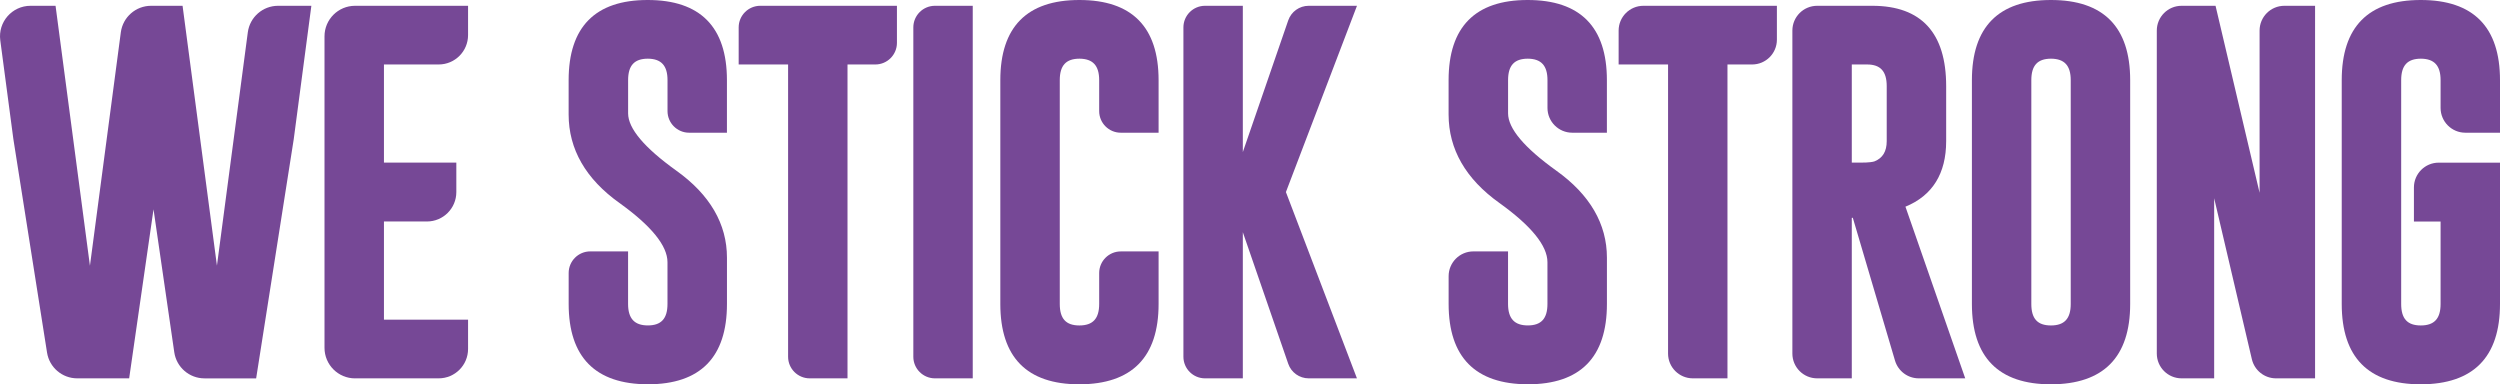
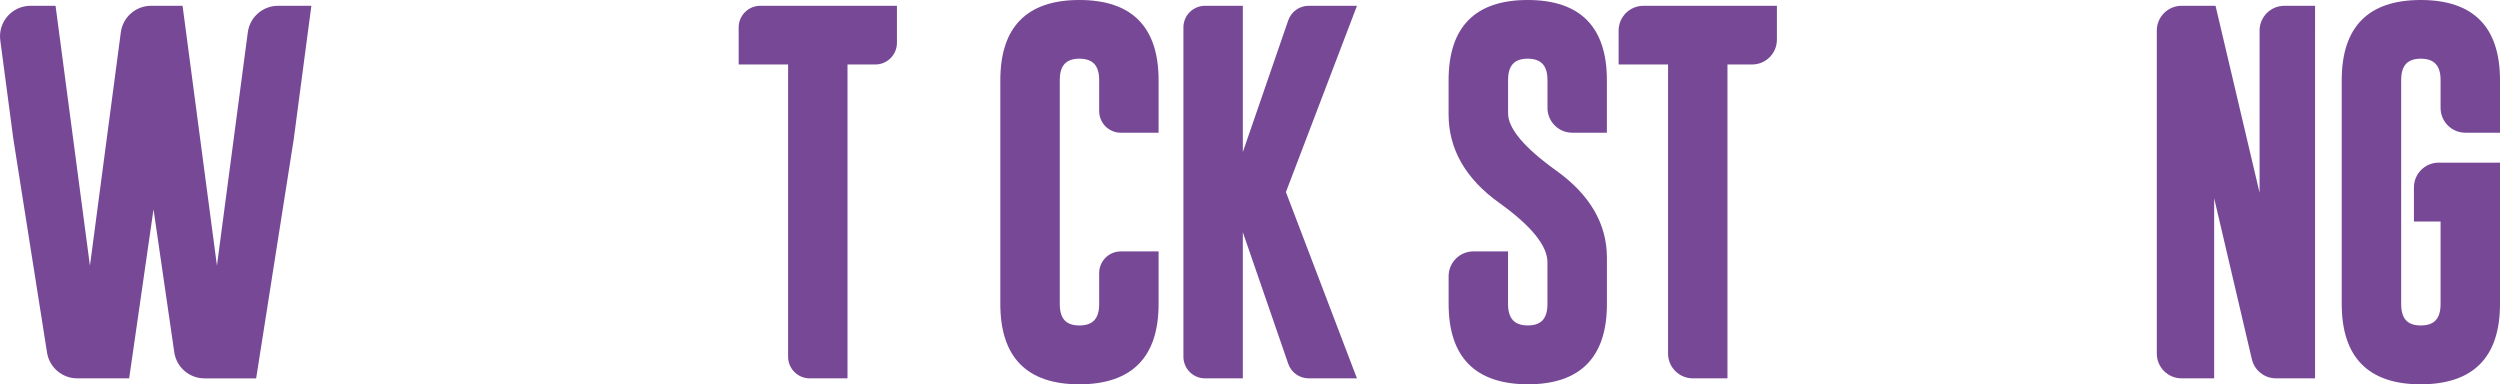
<svg xmlns="http://www.w3.org/2000/svg" viewBox="0 0 815.86 125.42" id="Capa_2">
  <defs>
    <style>.cls-1{fill:#764896;}</style>
  </defs>
  <g id="Layer_1">
    <path d="M70.8,86.72L59.58,1.89h-10.27c-5,0-9.22,3.7-9.88,8.66l-10.08,76.18L18.13,1.89h-8.16C3.94,1.89-.7,7.19.09,13.16l4.27,32.22,10.99,69.68c.76,4.84,4.94,8.41,9.84,8.41h16.96l7.95-55.16,6.77,46.63c.71,4.9,4.91,8.54,9.86,8.54h16.86l12.26-78L101.61,1.89h-10.86c-5,0-9.22,3.7-9.88,8.66l-10.08,76.18Z" class="cls-1" />
-     <path d="M115.87,123.47h27.29c5.3,0,9.59-4.29,9.59-9.59v-9.56h-27.45v-32.04h14.03c5.3,0,9.59-4.29,9.59-9.59v-9.62h-23.62V21.04h17.86c5.3,0,9.59-4.29,9.59-9.59V1.89h-36.88c-5.5,0-9.97,4.46-9.97,9.97v101.65c0,5.5,4.46,9.97,9.97,9.97Z" class="cls-1" />
-     <path d="M211.37,0c-17.12,0-25.8,8.8-25.8,26.16v11.2c0,11.32,5.58,21.03,16.58,28.88,10.4,7.46,15.68,13.96,15.68,19.32v13.63c0,4.78-2.03,7.01-6.4,7.01s-6.46-2.23-6.46-7.01v-17.15h-12.34c-3.89,0-7.05,3.16-7.05,7.05v10.1c0,17.36,8.7,26.18,25.86,26.22,17.12,0,25.8-8.82,25.8-26.22v-15.09c0-11.03-5.58-20.61-16.58-28.45-10.4-7.46-15.68-13.73-15.68-18.66v-10.83c0-4.78,2.02-7.01,6.45-7.01,4.37.04,6.41,2.26,6.41,7.01v10.1c0,3.89,3.16,7.05,7.05,7.05h12.34v-17.15c0-17.36-8.7-26.16-25.86-26.16Z" class="cls-1" />
    <path d="M241.06,21.04h16.13v95.38c0,3.89,3.16,7.05,7.05,7.05h12.34V21.04h9.08c3.89,0,7.05-3.16,7.05-7.05V1.89h-44.6c-3.89,0-7.05,3.16-7.05,7.05v12.1Z" class="cls-1" />
-     <path d="M305.11,123.47h12.34V1.89h-12.34c-3.89,0-7.05,3.16-7.05,7.05v107.48c0,3.89,3.16,7.05,7.05,7.05Z" class="cls-1" />
    <path d="M352.25,0c-17.12,0-25.8,8.8-25.8,26.16v73.04c0,17.4,8.68,26.22,25.8,26.22,17.15-.04,25.85-8.86,25.85-26.22v-17.15h-12.34c-3.89,0-7.05,3.16-7.05,7.05v10.1c0,4.78-2.05,7.01-6.46,7.01s-6.4-2.23-6.4-7.01V26.16c0-4.78,2.02-7.01,6.45-7.01,4.37.04,6.41,2.26,6.41,7.01v10.1c0,3.89,3.16,7.05,7.05,7.05h12.34v-17.15c0-17.36-8.7-26.16-25.86-26.16Z" class="cls-1" />
    <path d="M420.41,6.64l-14.82,42.99V1.89h-12.34c-3.89,0-7.05,3.16-7.05,7.05v107.48c0,3.89,3.16,7.05,7.05,7.05h12.34v-47.69l14.82,42.94c.98,2.84,3.66,4.75,6.66,4.75h15.76l-23.18-60.79L442.84,1.89h-15.76c-3.01,0-5.68,1.91-6.67,4.75Z" class="cls-1" />
    <path d="M498.54,0c-17.12,0-25.8,8.8-25.8,26.16v11.2c0,11.32,5.58,21.03,16.58,28.88,10.4,7.46,15.68,13.96,15.68,19.32v13.63c0,4.78-2.03,7.01-6.4,7.01s-6.46-2.23-6.46-7.01v-17.15h-11.3c-4.47,0-8.09,3.62-8.09,8.09v9.06c0,17.36,8.7,26.18,25.86,26.22,17.12,0,25.8-8.82,25.8-26.22v-15.09c0-11.03-5.58-20.61-16.58-28.45-10.4-7.46-15.68-13.73-15.68-18.66v-10.83c0-4.78,2.02-7.01,6.45-7.01,4.37.04,6.41,2.26,6.41,7.01v9.06c0,4.47,3.62,8.09,8.09,8.09h11.3v-17.15c0-17.36-8.7-26.16-25.86-26.16Z" class="cls-1" />
    <path d="M528.23,21.04h16.13v94.34c0,4.47,3.62,8.09,8.09,8.09h11.3V21.04h8.04c4.47,0,8.09-3.62,8.09-8.09V1.89h-43.56c-4.47,0-8.09,3.62-8.09,8.09v11.06Z" class="cls-1" />
-     <path d="M635.12,46.06v-17.95c0-17.36-8.08-26.18-24.03-26.22h-18.07c-4.47,0-8.09,3.62-8.09,8.09v105.4c0,4.47,3.62,8.09,8.09,8.09h11.3v-52.36l.33-.05,13.77,46.61c1.02,3.44,4.17,5.8,7.76,5.8h15.16l-19.51-56.02c8.82-3.62,13.29-10.81,13.29-21.38ZM604.32,21.04h5c4.37,0,6.4,2.25,6.4,7.07v17.95c0,3.36-1.31,5.52-3.97,6.59-.53.19-1.75.42-4.56.42h-2.87V21.04Z" class="cls-1" />
-     <path d="M669.31,0c-17.12,0-25.79,8.8-25.79,26.16v73.04c0,17.4,8.68,26.22,25.8,26.22,17.15-.04,25.85-8.86,25.85-26.22V26.16c0-17.36-8.7-26.16-25.86-26.16ZM662.91,26.16c0-4.78,2.02-7.01,6.45-7.01,4.37.04,6.41,2.26,6.41,7.01v73.04c0,4.78-2.05,7.01-6.46,7.01s-6.4-2.23-6.4-7.01V26.16Z" class="cls-1" />
    <path d="M737.4,62.9l-14.37-61.01h-11.08c-4.47,0-8.09,3.62-8.09,8.09v105.4c0,4.47,3.62,8.09,8.09,8.09h10.63v-58.77l12.3,52.52c.86,3.66,4.12,6.25,7.88,6.25h12.75V1.89h-10.02c-4.47,0-8.09,3.62-8.09,8.09v52.92Z" class="cls-1" />
    <path d="M815.86,43.31v-17.15c0-17.36-8.7-26.16-25.86-26.16s-25.79,8.8-25.79,26.16v73.04c0,17.4,8.68,26.22,25.8,26.22,17.15-.04,25.85-8.86,25.85-26.22v-46.12h-20c-4.47,0-8.09,3.62-8.09,8.09v11.12h8.7v26.91c0,4.78-2.05,7.01-6.46,7.01s-6.4-2.23-6.4-7.01V26.16c0-4.78,2.02-7.01,6.45-7.01,4.37.04,6.41,2.26,6.41,7.01v9.06c0,4.47,3.62,8.09,8.09,8.09h11.3Z" class="cls-1" />
  </g>
</svg>